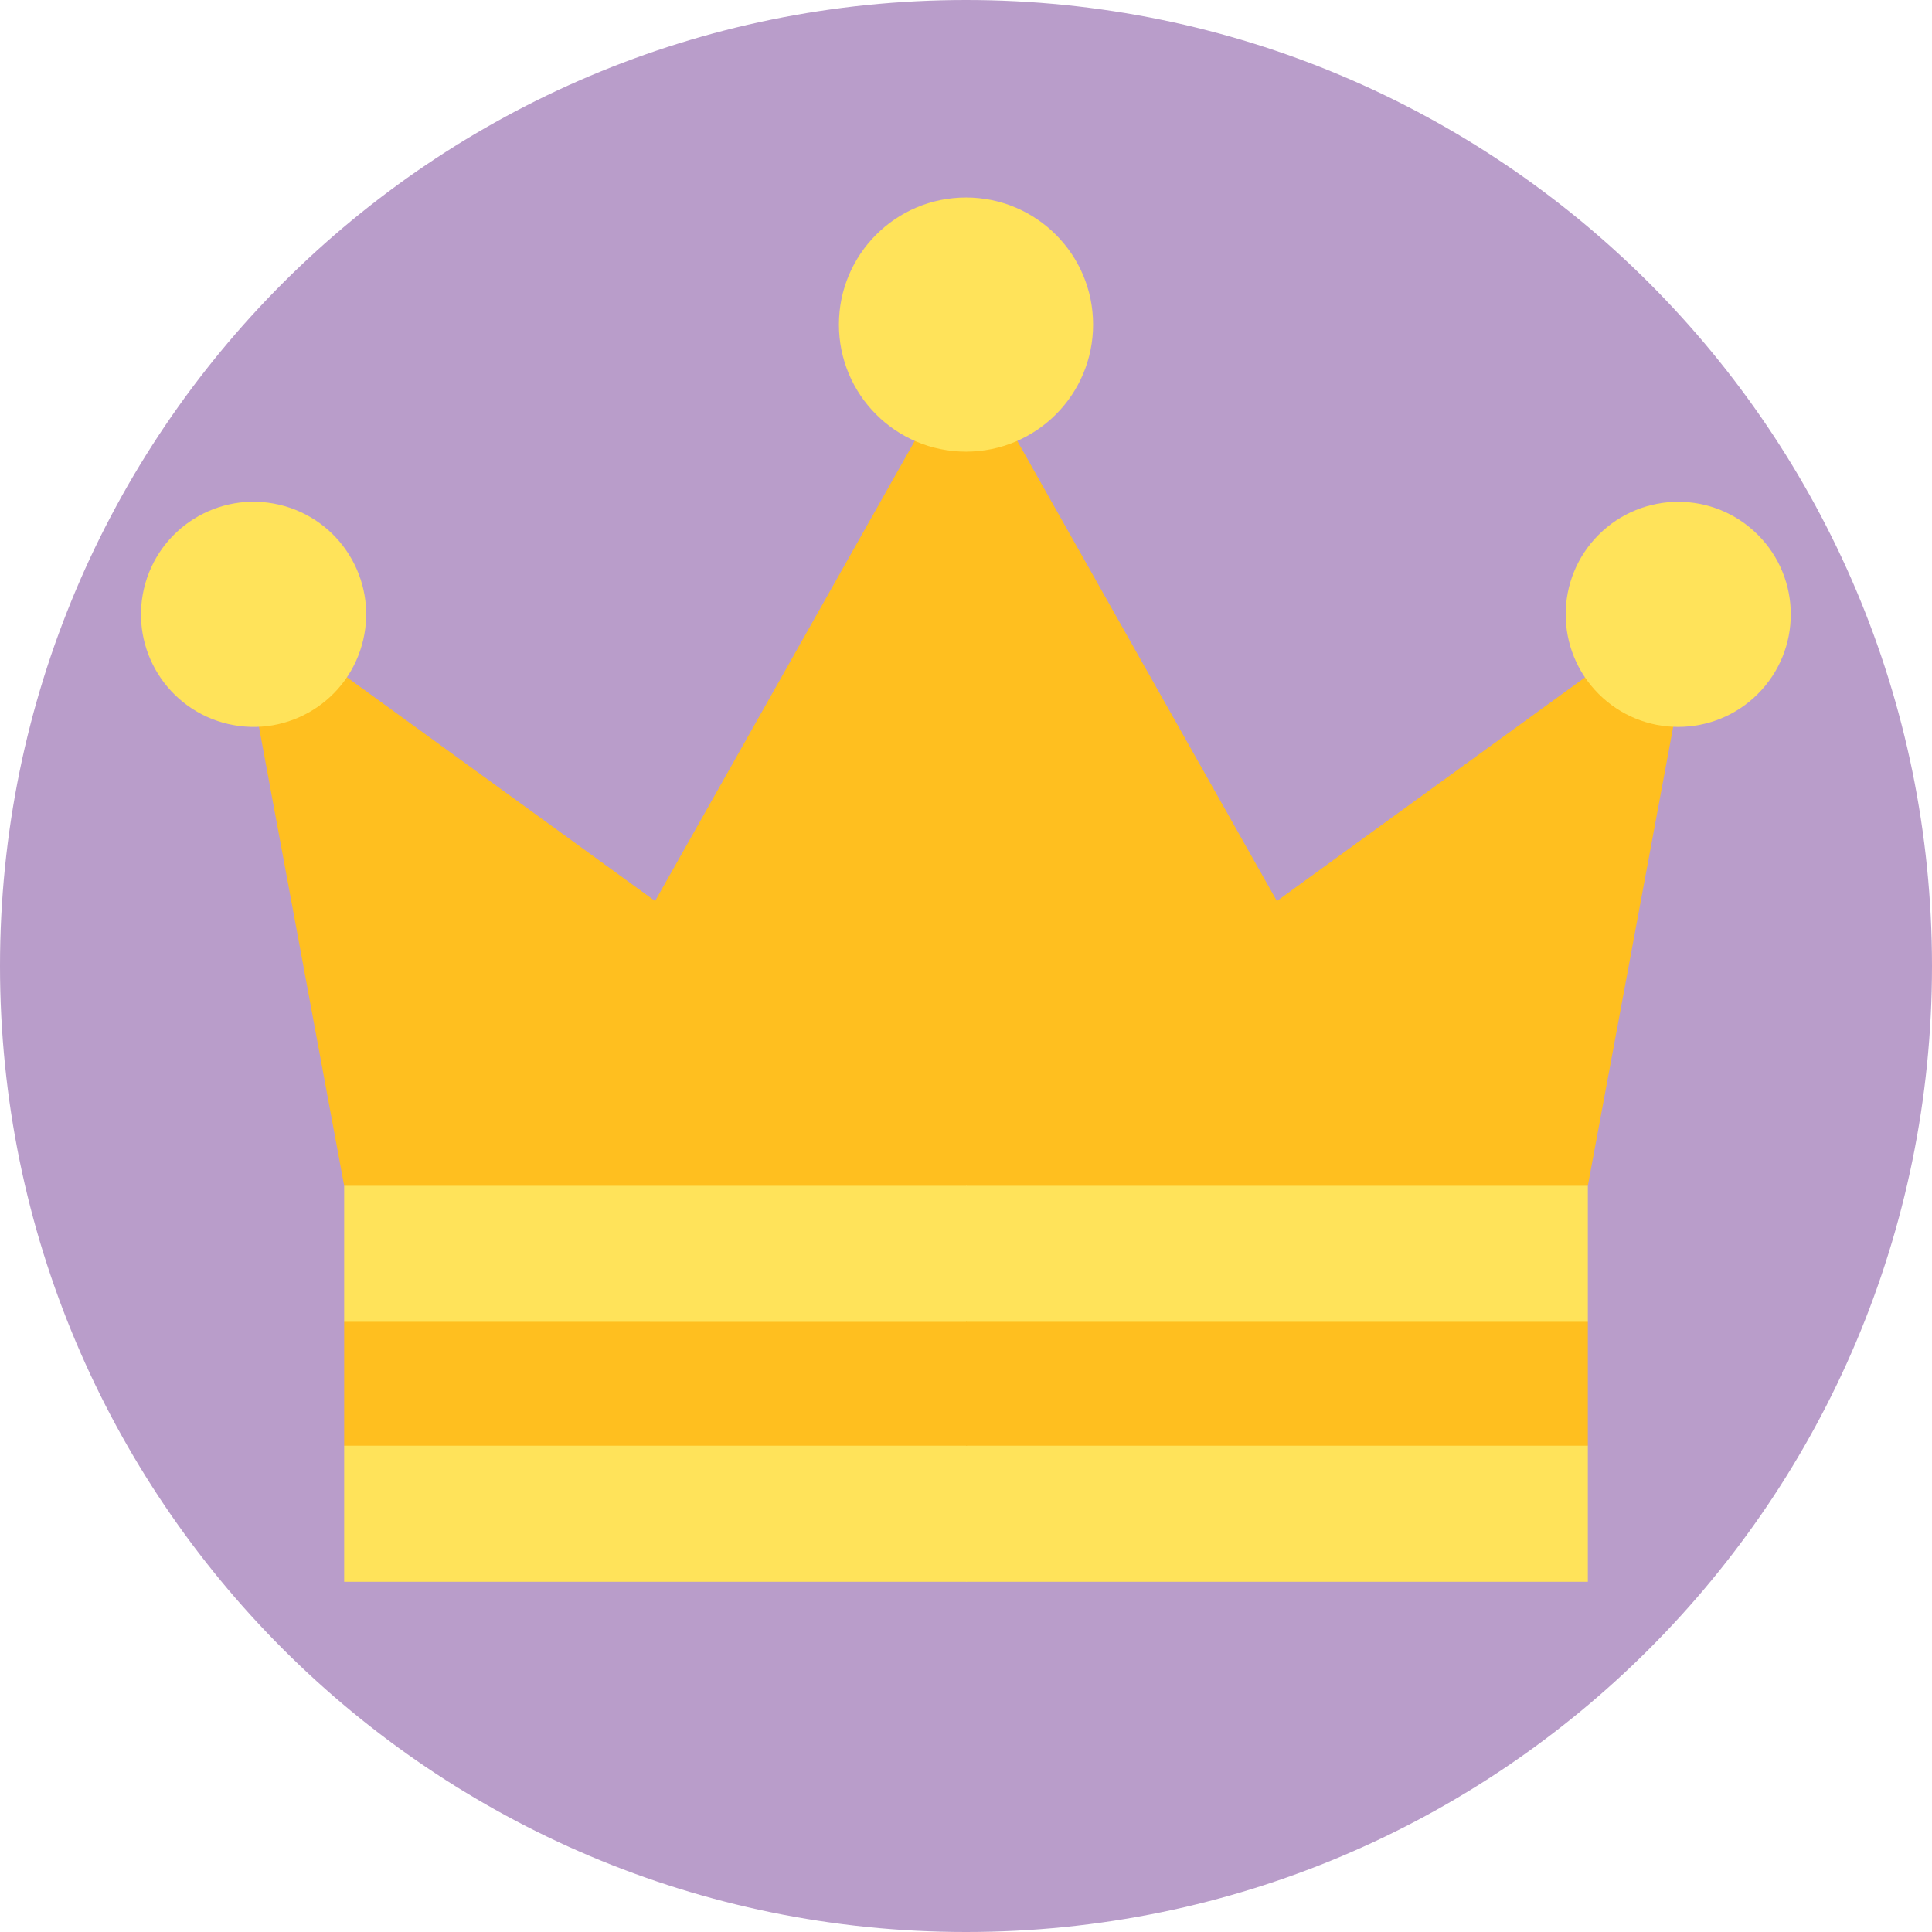
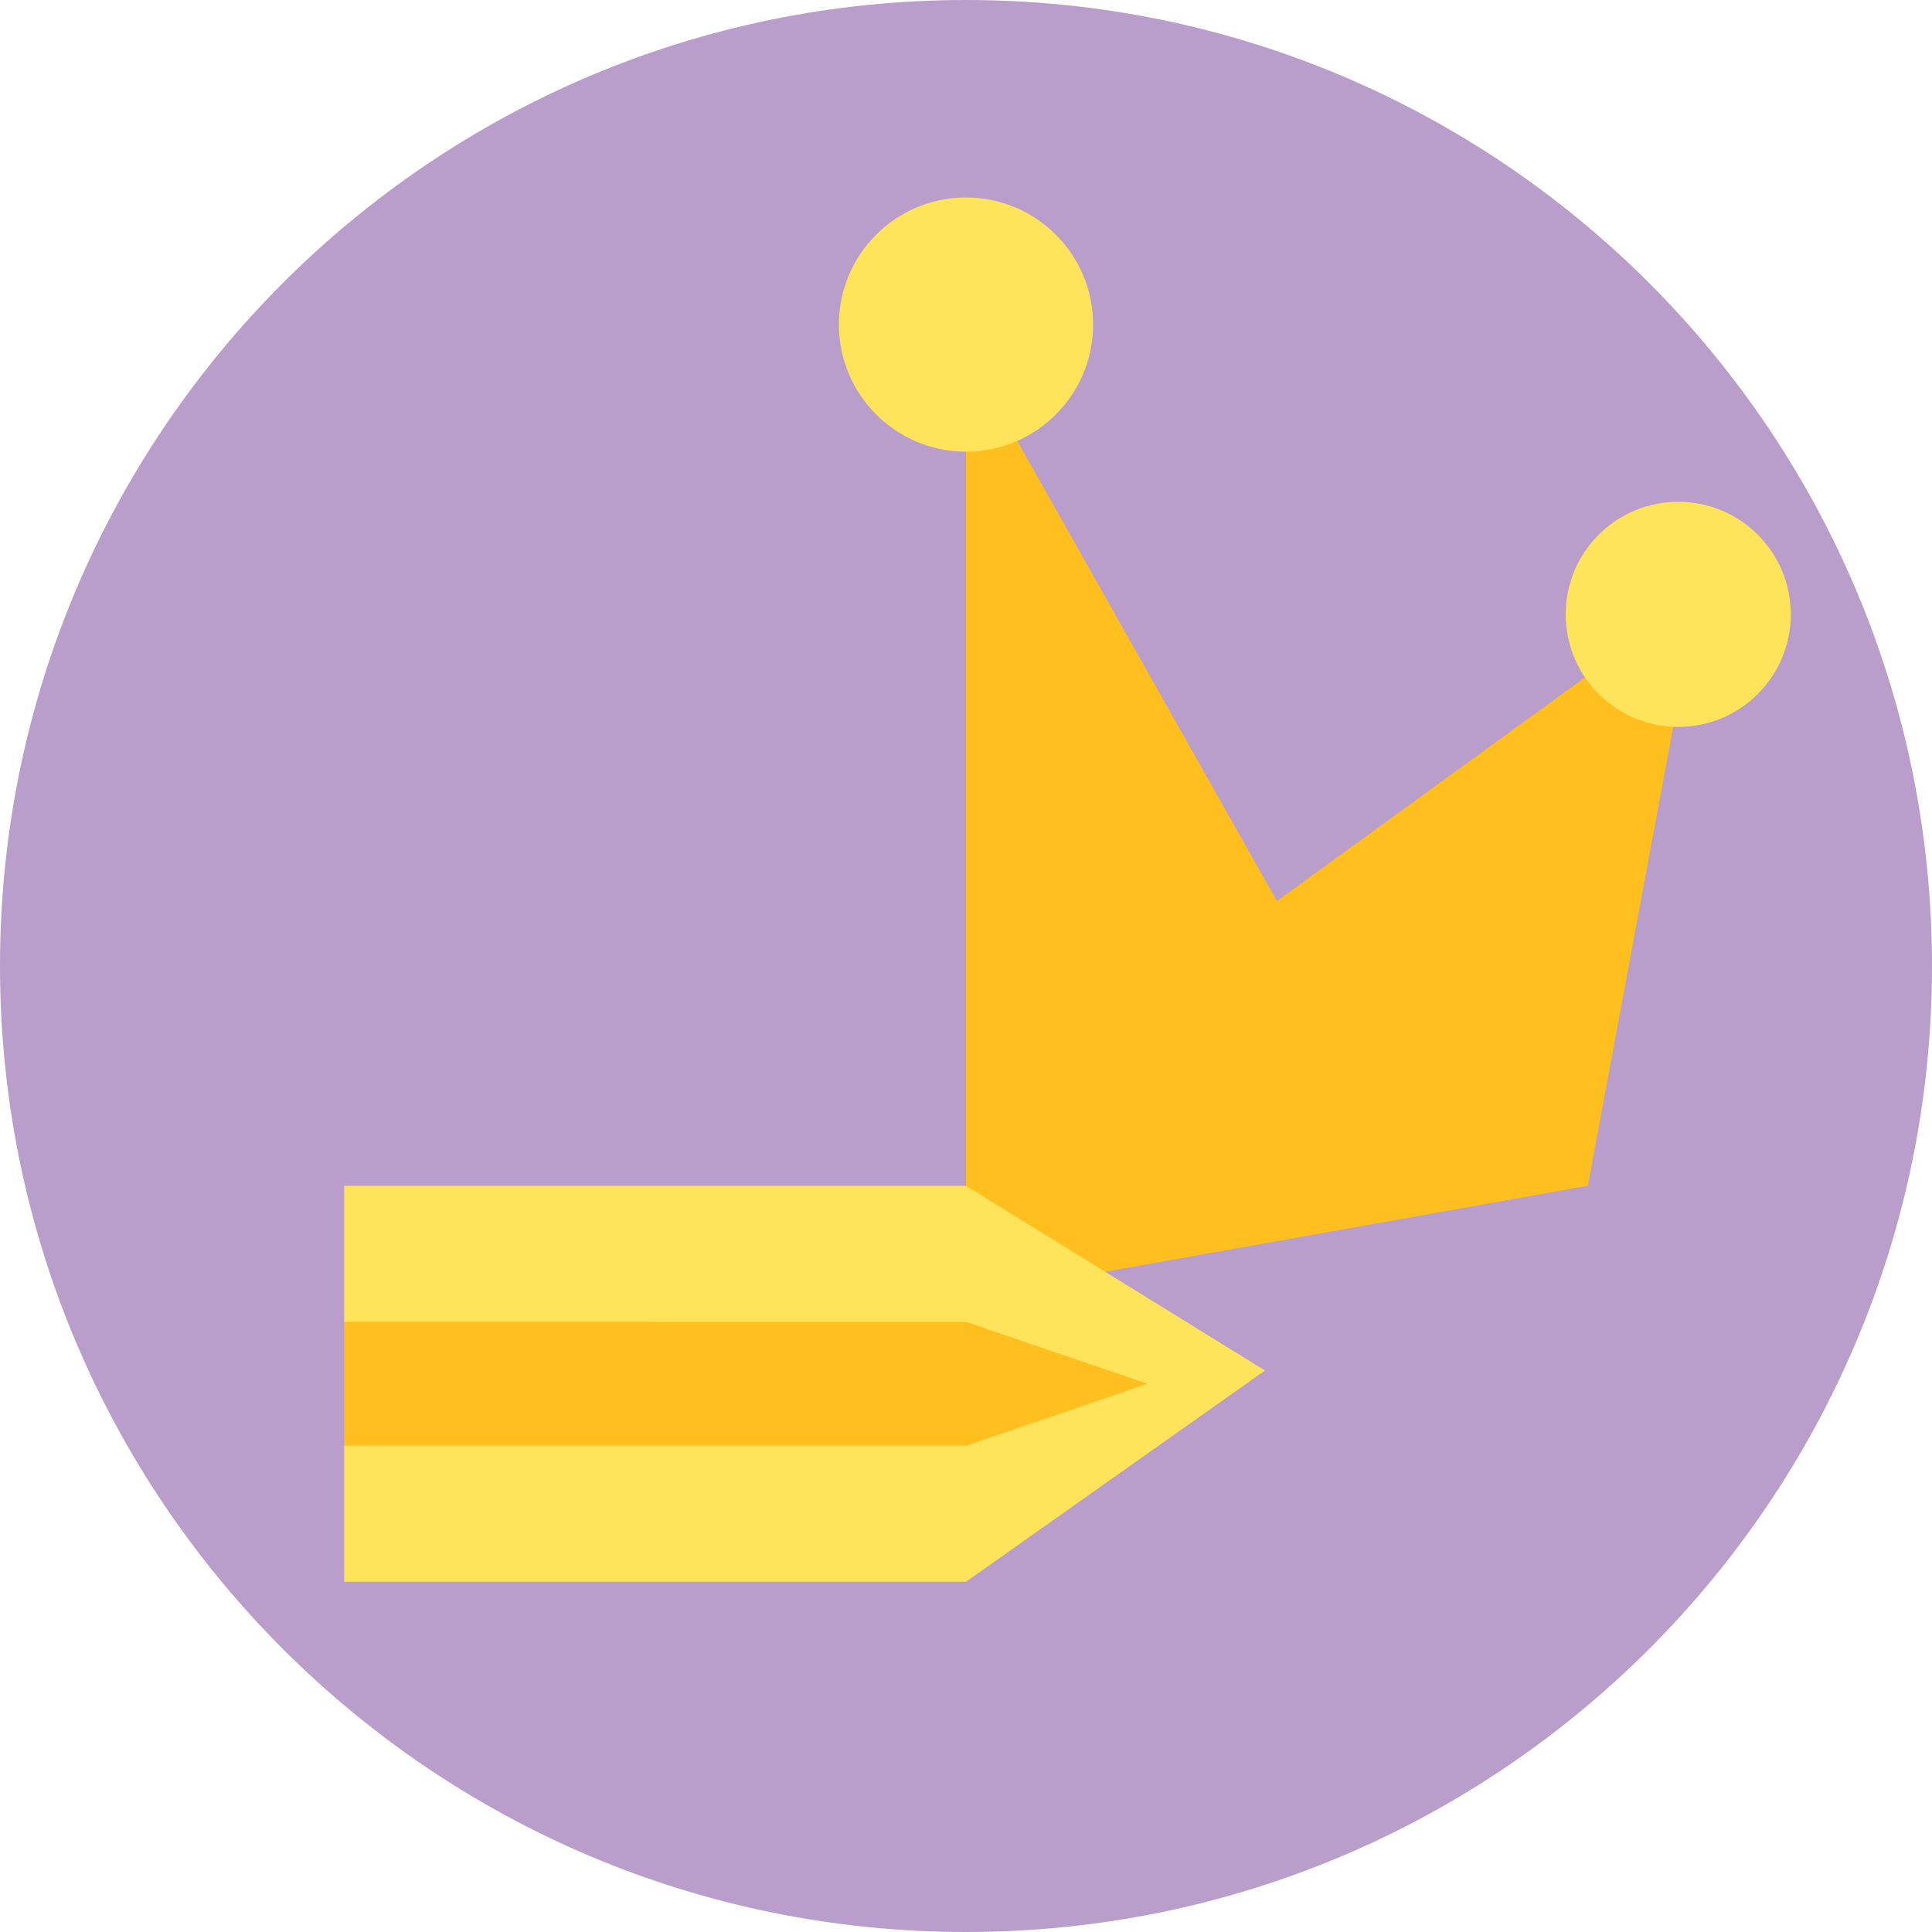
<svg xmlns="http://www.w3.org/2000/svg" fill="none" height="72" viewBox="0 0 72 72" width="72">
  <clipPath id="a">
    <path d="m0 0h72v72h-72z" />
  </clipPath>
  <g clip-path="url(#a)">
    <path d="m36 72c19.882 0 36-16.118 36-36s-16.118-36-36-36-36 16.118-36 36 16.118 36 36 36z" fill="#b99dca" />
-     <path d="m12.826 44.19-4.083-21.99 15.671 11.379 11.587-20.534 8.037 23.539-8.037 11.734z" fill="#ffbf1f" />
    <path d="m59.174 44.19 4.09-21.99-15.678 11.379-11.587-20.534v35.273z" fill="#ffbf1f" />
    <g fill="#ffe35a">
      <path d="m12.826 44.19v5.071l2.937 2.308-2.937 2.308v5.071h23.174l11.143-7.873-11.143-6.884z" />
-       <path d="m59.174 44.19h-23.174v14.758h23.174v-5.071l-2.832-2.308 2.832-2.308z" />
-       <path d="m31.264 12.096c0 2.616 2.12 4.736 4.736 4.736l3.239-4.736-3.239-4.736c-2.616 0-4.736 2.12-4.736 4.736z" />
+       <path d="m31.264 12.096c0 2.616 2.12 4.736 4.736 4.736l3.239-4.736-3.239-4.736c-2.616 0-4.736 2.12-4.736 4.736" />
      <path d="m40.736 12.096c0-2.616-2.12-4.736-4.736-4.736v9.472c2.616-0 4.736-2.12 4.736-4.736z" />
-       <path d="m13.536 23.846c.526-2.257-.877-4.512-3.134-5.038s-4.512.877-5.038 3.134c-.526 2.257.877 4.512 3.134 5.038 2.257.526 4.512-.877 5.038-3.134z" />
      <path d="m65.509 25.861c1.638-1.638 1.638-4.294 0-5.932s-4.294-1.638-5.932 0-1.638 4.294 0 5.932 4.294 1.638 5.932 0z" />
    </g>
    <path d="m12.826 49.26v4.617h23.174l6.763-2.308-6.763-2.308z" fill="#ffbf1f" />
-     <path d="m36 49.26h23.174v4.617h-23.174z" fill="#ffbf1f" />
  </g>
</svg>